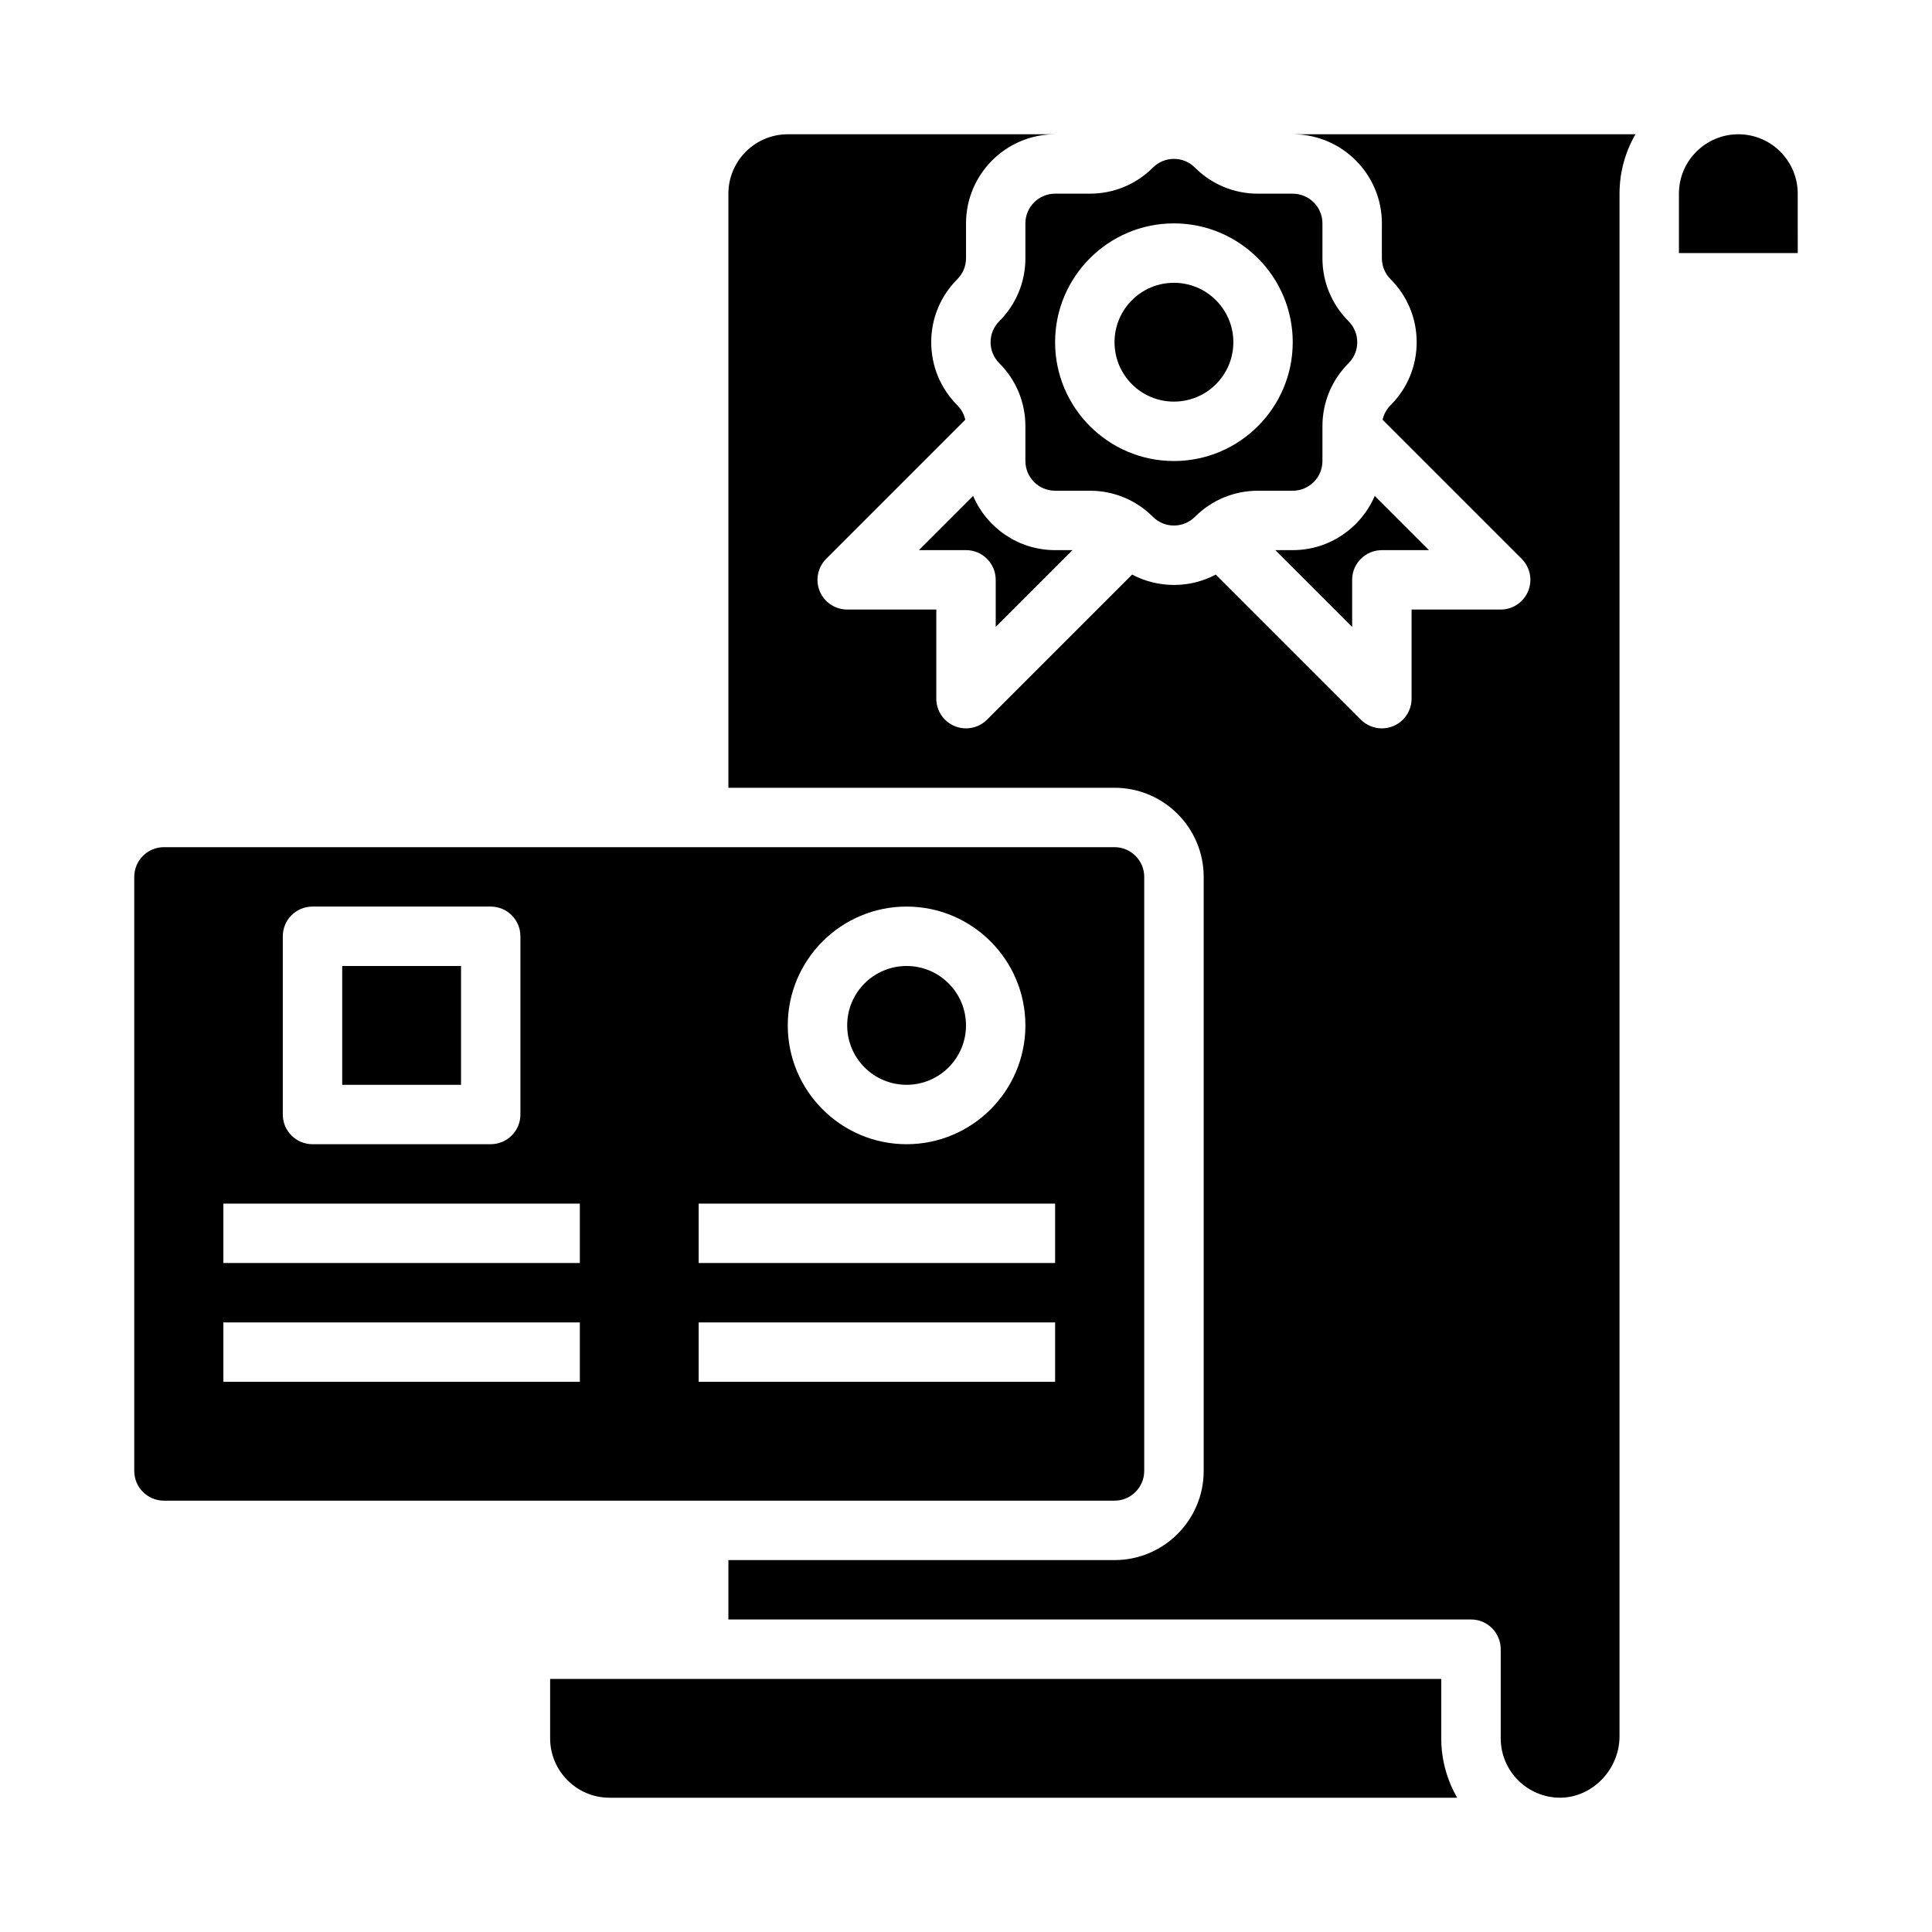
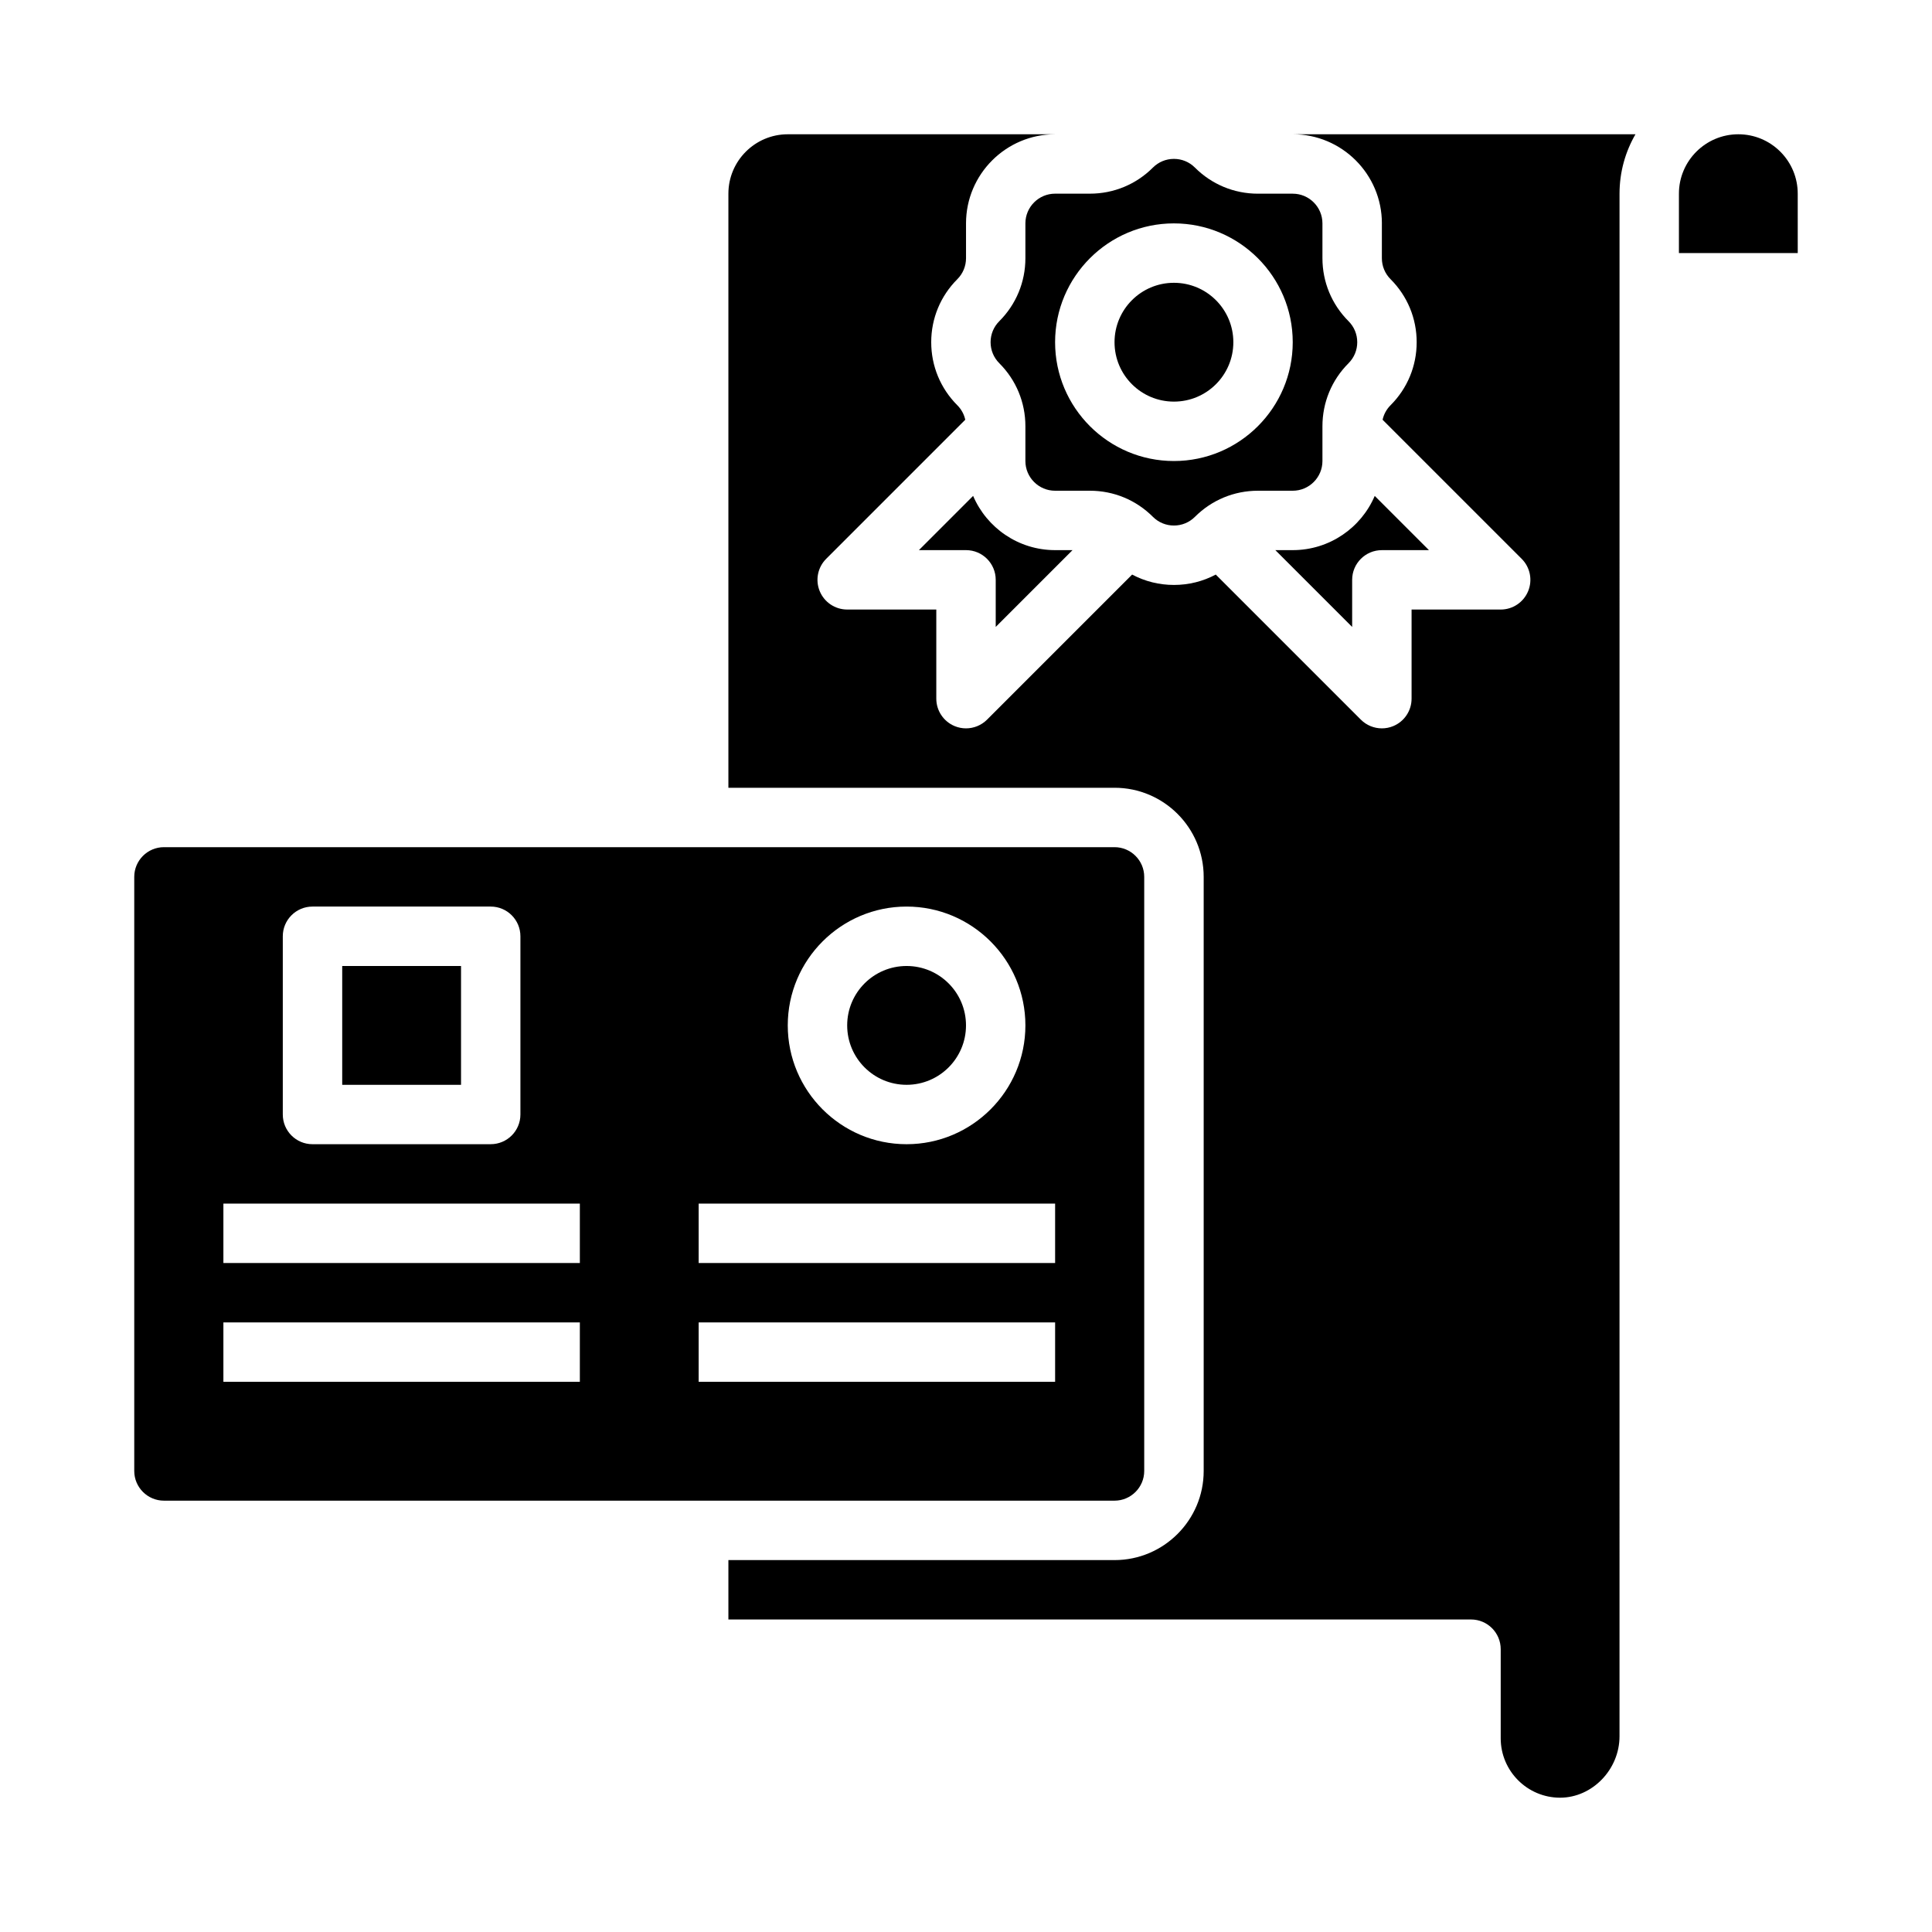
<svg xmlns="http://www.w3.org/2000/svg" fill="#000000" width="800px" height="800px" version="1.1" viewBox="144 144 512 512">
  <g>
    <path d="m428.23 289.79h-4.613c-9.742 0-18.125-5.93-21.73-14.371l-14.367 14.371h12.484c4.348 0 7.871 3.523 7.871 7.871v12.484z" />
    <path d="m415.74 203.2v9.223c0 6.309-2.457 12.238-6.918 16.699-1.488 1.488-2.305 3.465-2.305 5.566s0.82 4.078 2.305 5.566c4.461 4.457 6.918 10.391 6.918 16.695v9.227c0 4.34 3.531 7.871 7.871 7.871h9.223c6.309 0 12.238 2.457 16.699 6.918 1.488 1.488 3.465 2.305 5.566 2.305 2.102 0 4.078-0.82 5.566-2.305 4.461-4.461 10.391-6.918 16.699-6.918h9.223c4.34 0 7.871-3.531 7.871-7.871v-9.223c0-6.309 2.457-12.238 6.918-16.699 1.488-1.488 2.305-3.465 2.305-5.566s-0.82-4.078-2.305-5.566c-4.461-4.461-6.918-10.391-6.918-16.699v-9.223c0-4.34-3.531-7.871-7.871-7.871h-9.223c-6.309 0-12.238-2.457-16.699-6.918-1.488-1.488-3.465-2.305-5.566-2.305-2.102 0-4.078 0.82-5.566 2.305-4.461 4.461-10.391 6.914-16.699 6.914h-9.223c-4.34 0-7.871 3.531-7.871 7.875zm39.359 0c17.363 0 31.488 14.125 31.488 31.488s-14.125 31.488-31.488 31.488c-17.363 0-31.488-14.125-31.488-31.488s14.125-31.488 31.488-31.488z" />
    <path d="m234.69 400h31.488v31.488h-31.488z" />
    <path d="m400 415.74c0 8.695-7.051 15.746-15.746 15.746-8.695 0-15.742-7.051-15.742-15.746 0-8.695 7.047-15.742 15.742-15.742 8.695 0 15.746 7.047 15.746 15.742" />
-     <path d="m525.95 588.93h-236.16v15.742c0 8.68 7.062 15.742 15.742 15.742h224.64c-2.68-4.629-4.223-10.008-4.223-15.738z" />
    <path d="m510.21 203.2v9.223c0 2.102 0.82 4.078 2.305 5.566 4.461 4.461 6.918 10.391 6.918 16.699s-2.457 12.238-6.918 16.699c-1.074 1.074-1.793 2.402-2.113 3.848l36.859 36.859c2.25 2.25 2.926 5.637 1.707 8.578-1.215 2.945-4.086 4.863-7.269 4.863h-23.617v23.617c0 3.184-1.918 6.055-4.859 7.273-0.973 0.402-1.996 0.598-3.012 0.598-2.051 0-4.062-0.801-5.566-2.305l-38.453-38.453c-3.371 1.797-7.156 2.75-11.082 2.75-3.93 0-7.711-0.953-11.082-2.75l-38.453 38.453c-1.512 1.504-3.523 2.305-5.574 2.305-1.016 0-2.035-0.195-3.012-0.602-2.941-1.219-4.859-4.09-4.859-7.273v-23.617h-23.617c-3.184 0-6.055-1.918-7.273-4.859s-0.543-6.328 1.707-8.578l36.859-36.859c-0.32-1.445-1.039-2.777-2.113-3.848-4.453-4.461-6.91-10.395-6.91-16.699 0-6.309 2.457-12.238 6.918-16.699 1.484-1.488 2.305-3.465 2.305-5.566v-9.223c0-13.023 10.594-23.617 23.617-23.617h-70.848c-8.68 0-15.742 7.062-15.742 15.742v157.44h102.34c13.023 0 23.617 10.594 23.617 23.617v157.44c0 13.023-10.594 23.617-23.617 23.617l-102.34-0.004v15.742h196.8c4.348 0 7.871 3.523 7.871 7.871v23.617c0 8.68 7.062 15.742 15.742 15.742 8.527-0.012 15.742-7.465 15.742-16.277l0.004-408.81c0-5.731 1.539-11.109 4.227-15.742h-90.82c13.023 0 23.617 10.594 23.617 23.617z" />
    <path d="m615.8 184.19c-2.973-2.965-6.926-4.606-11.125-4.606-8.68 0-15.742 7.062-15.742 15.742v15.742h31.488l-0.004-15.742c0-4.195-1.641-8.152-4.617-11.137z" />
    <path d="m481.98 289.79 20.355 20.355v-12.48c0-4.348 3.523-7.871 7.871-7.871h12.484l-14.371-14.371c-3.606 8.438-11.988 14.367-21.73 14.367z" />
    <path d="m447.23 533.82v-157.44c0-4.34-3.531-7.871-7.871-7.871h-251.91c-4.34 0-7.871 3.531-7.871 7.871v157.44c0 4.34 3.531 7.871 7.871 7.871h251.91c4.34 0 7.871-3.531 7.871-7.871zm-62.977-149.57c17.363 0 31.488 14.125 31.488 31.488 0 17.363-14.125 31.488-31.488 31.488-17.363 0-31.488-14.125-31.488-31.488 0-17.363 14.125-31.488 31.488-31.488zm-165.31 7.871c0-4.348 3.523-7.871 7.871-7.871h47.23c4.348 0 7.871 3.523 7.871 7.871v47.23c0 4.348-3.523 7.871-7.871 7.871l-47.23 0.004c-4.348 0-7.871-3.523-7.871-7.871zm78.723 118.08h-94.465v-15.742h94.465zm0-31.488h-94.465v-15.742h94.465zm125.95 31.488h-94.465v-15.742h94.465zm0-31.488h-94.465v-15.742h94.465z" />
    <path d="m470.85 234.69c0 8.695-7.051 15.742-15.746 15.742-8.695 0-15.742-7.047-15.742-15.742s7.047-15.746 15.742-15.746c8.695 0 15.746 7.051 15.746 15.746" />
  </g>
</svg>